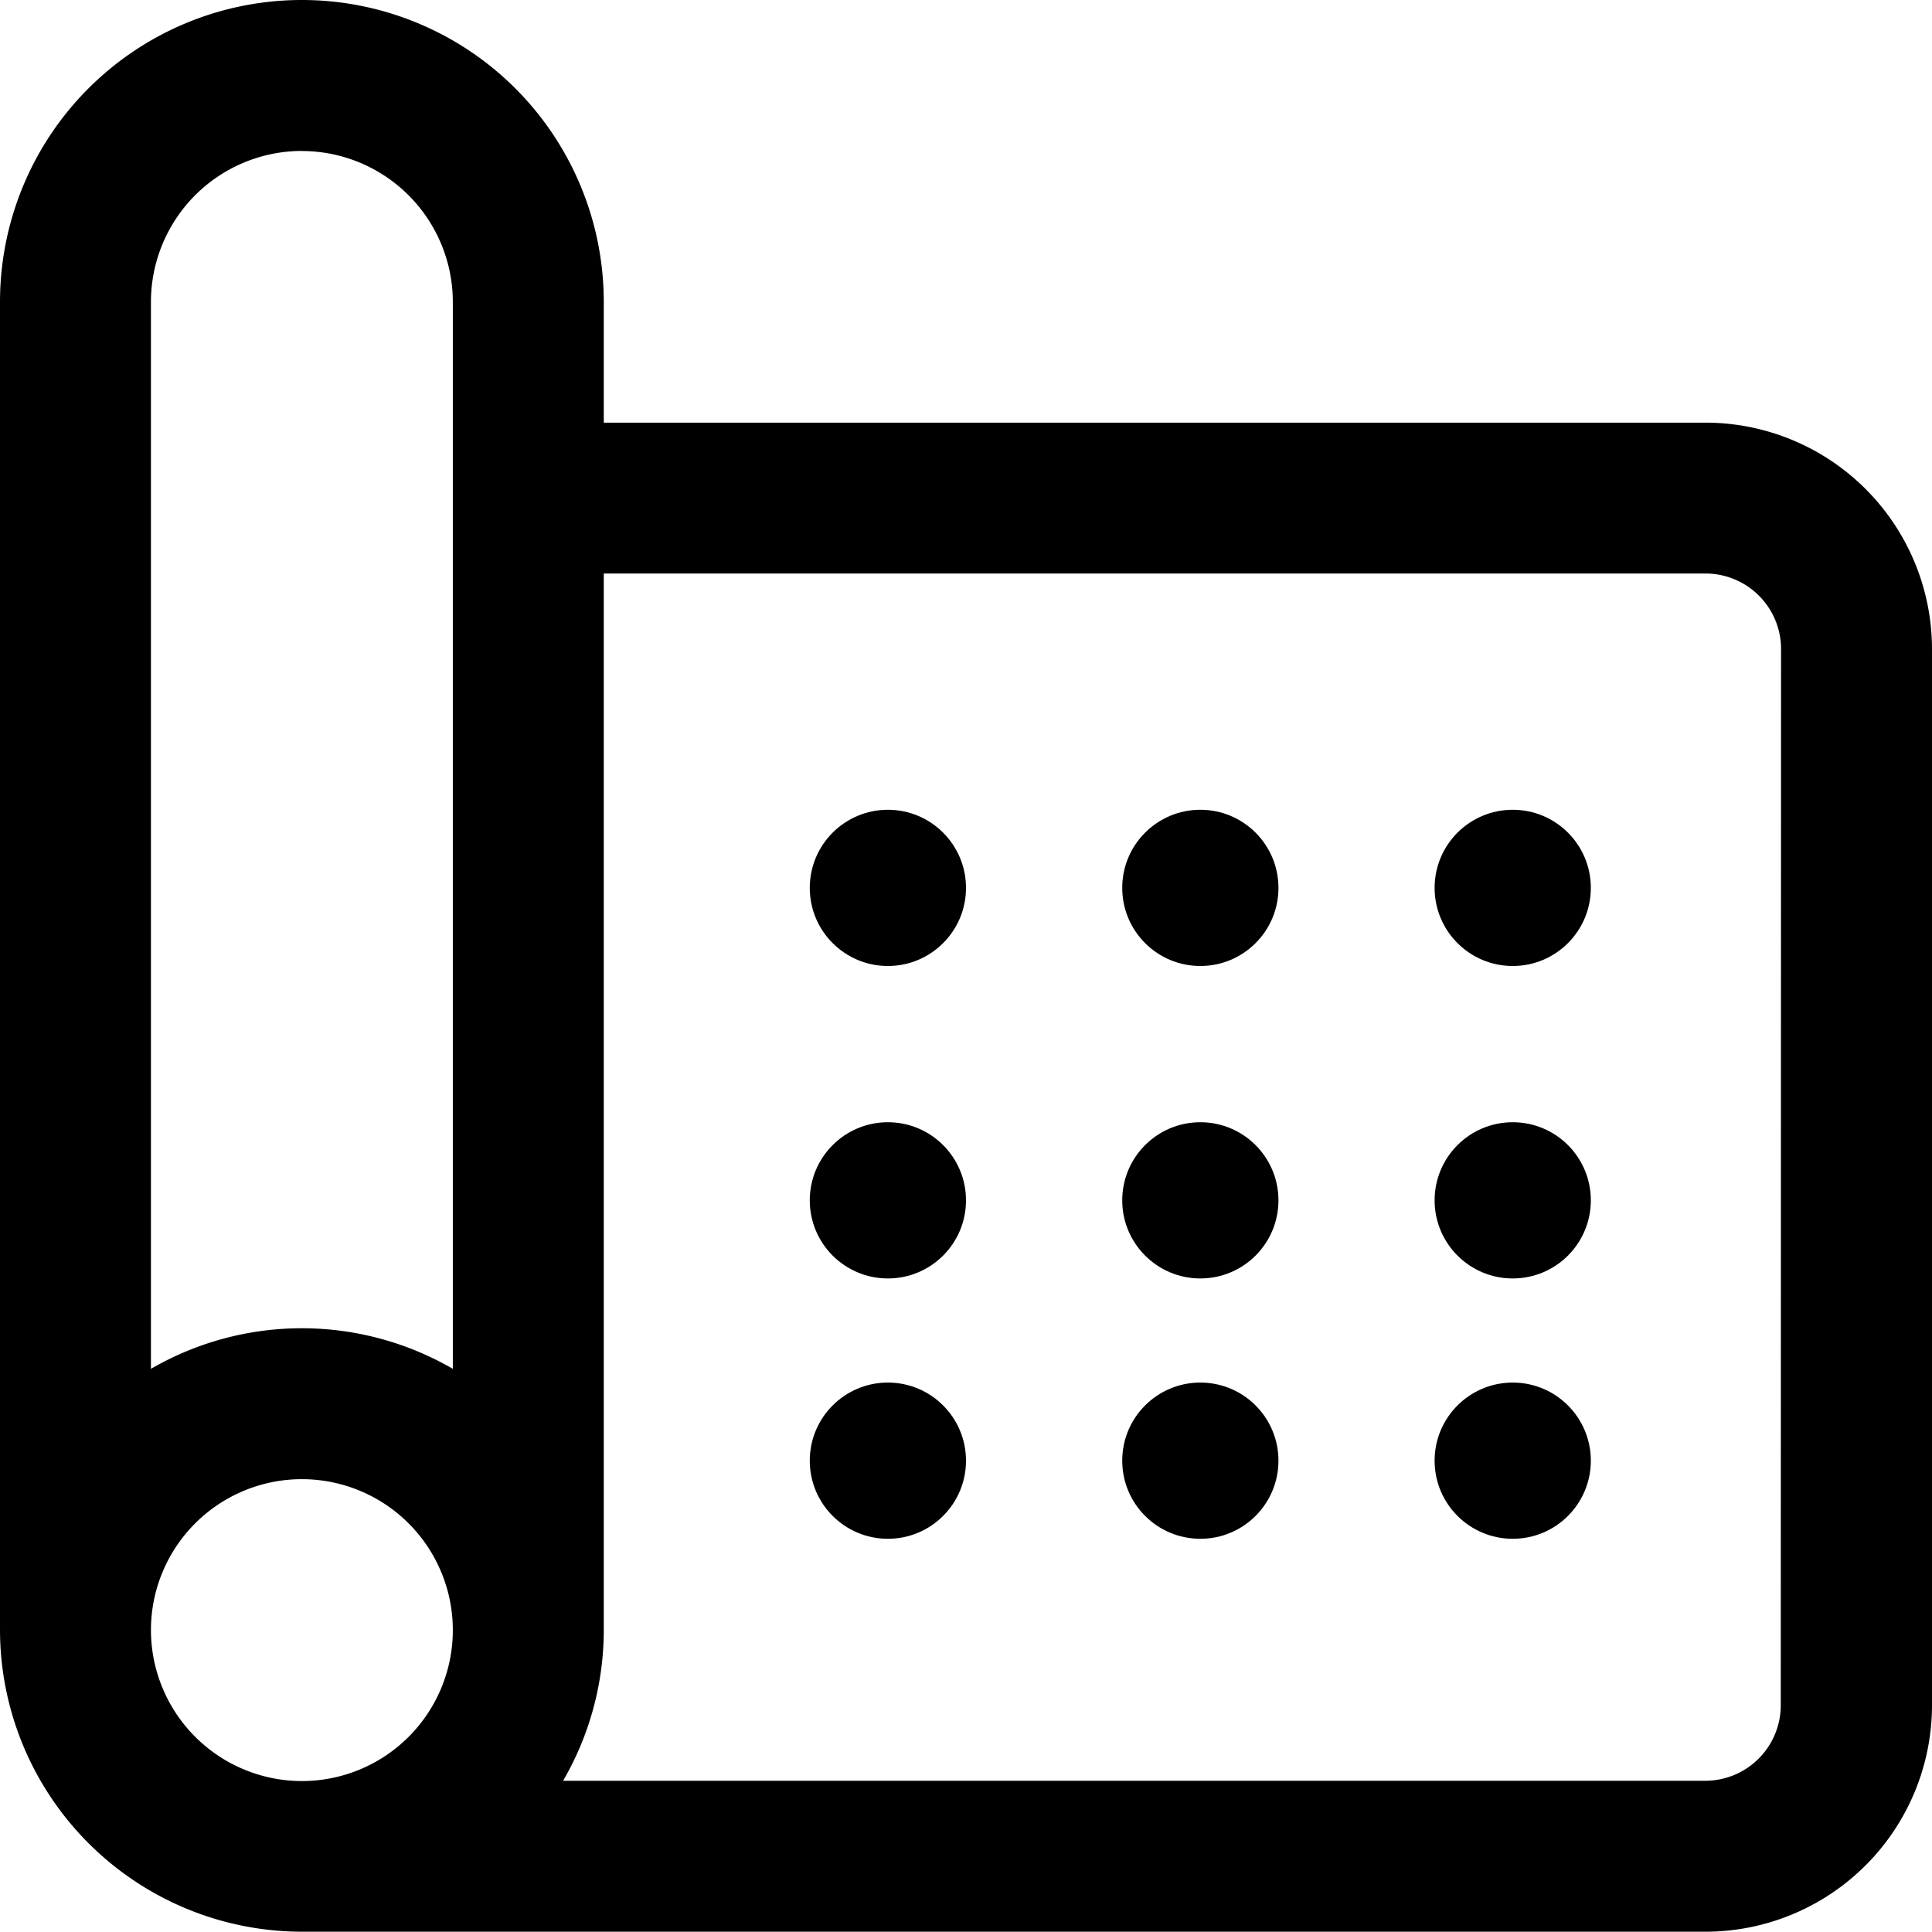
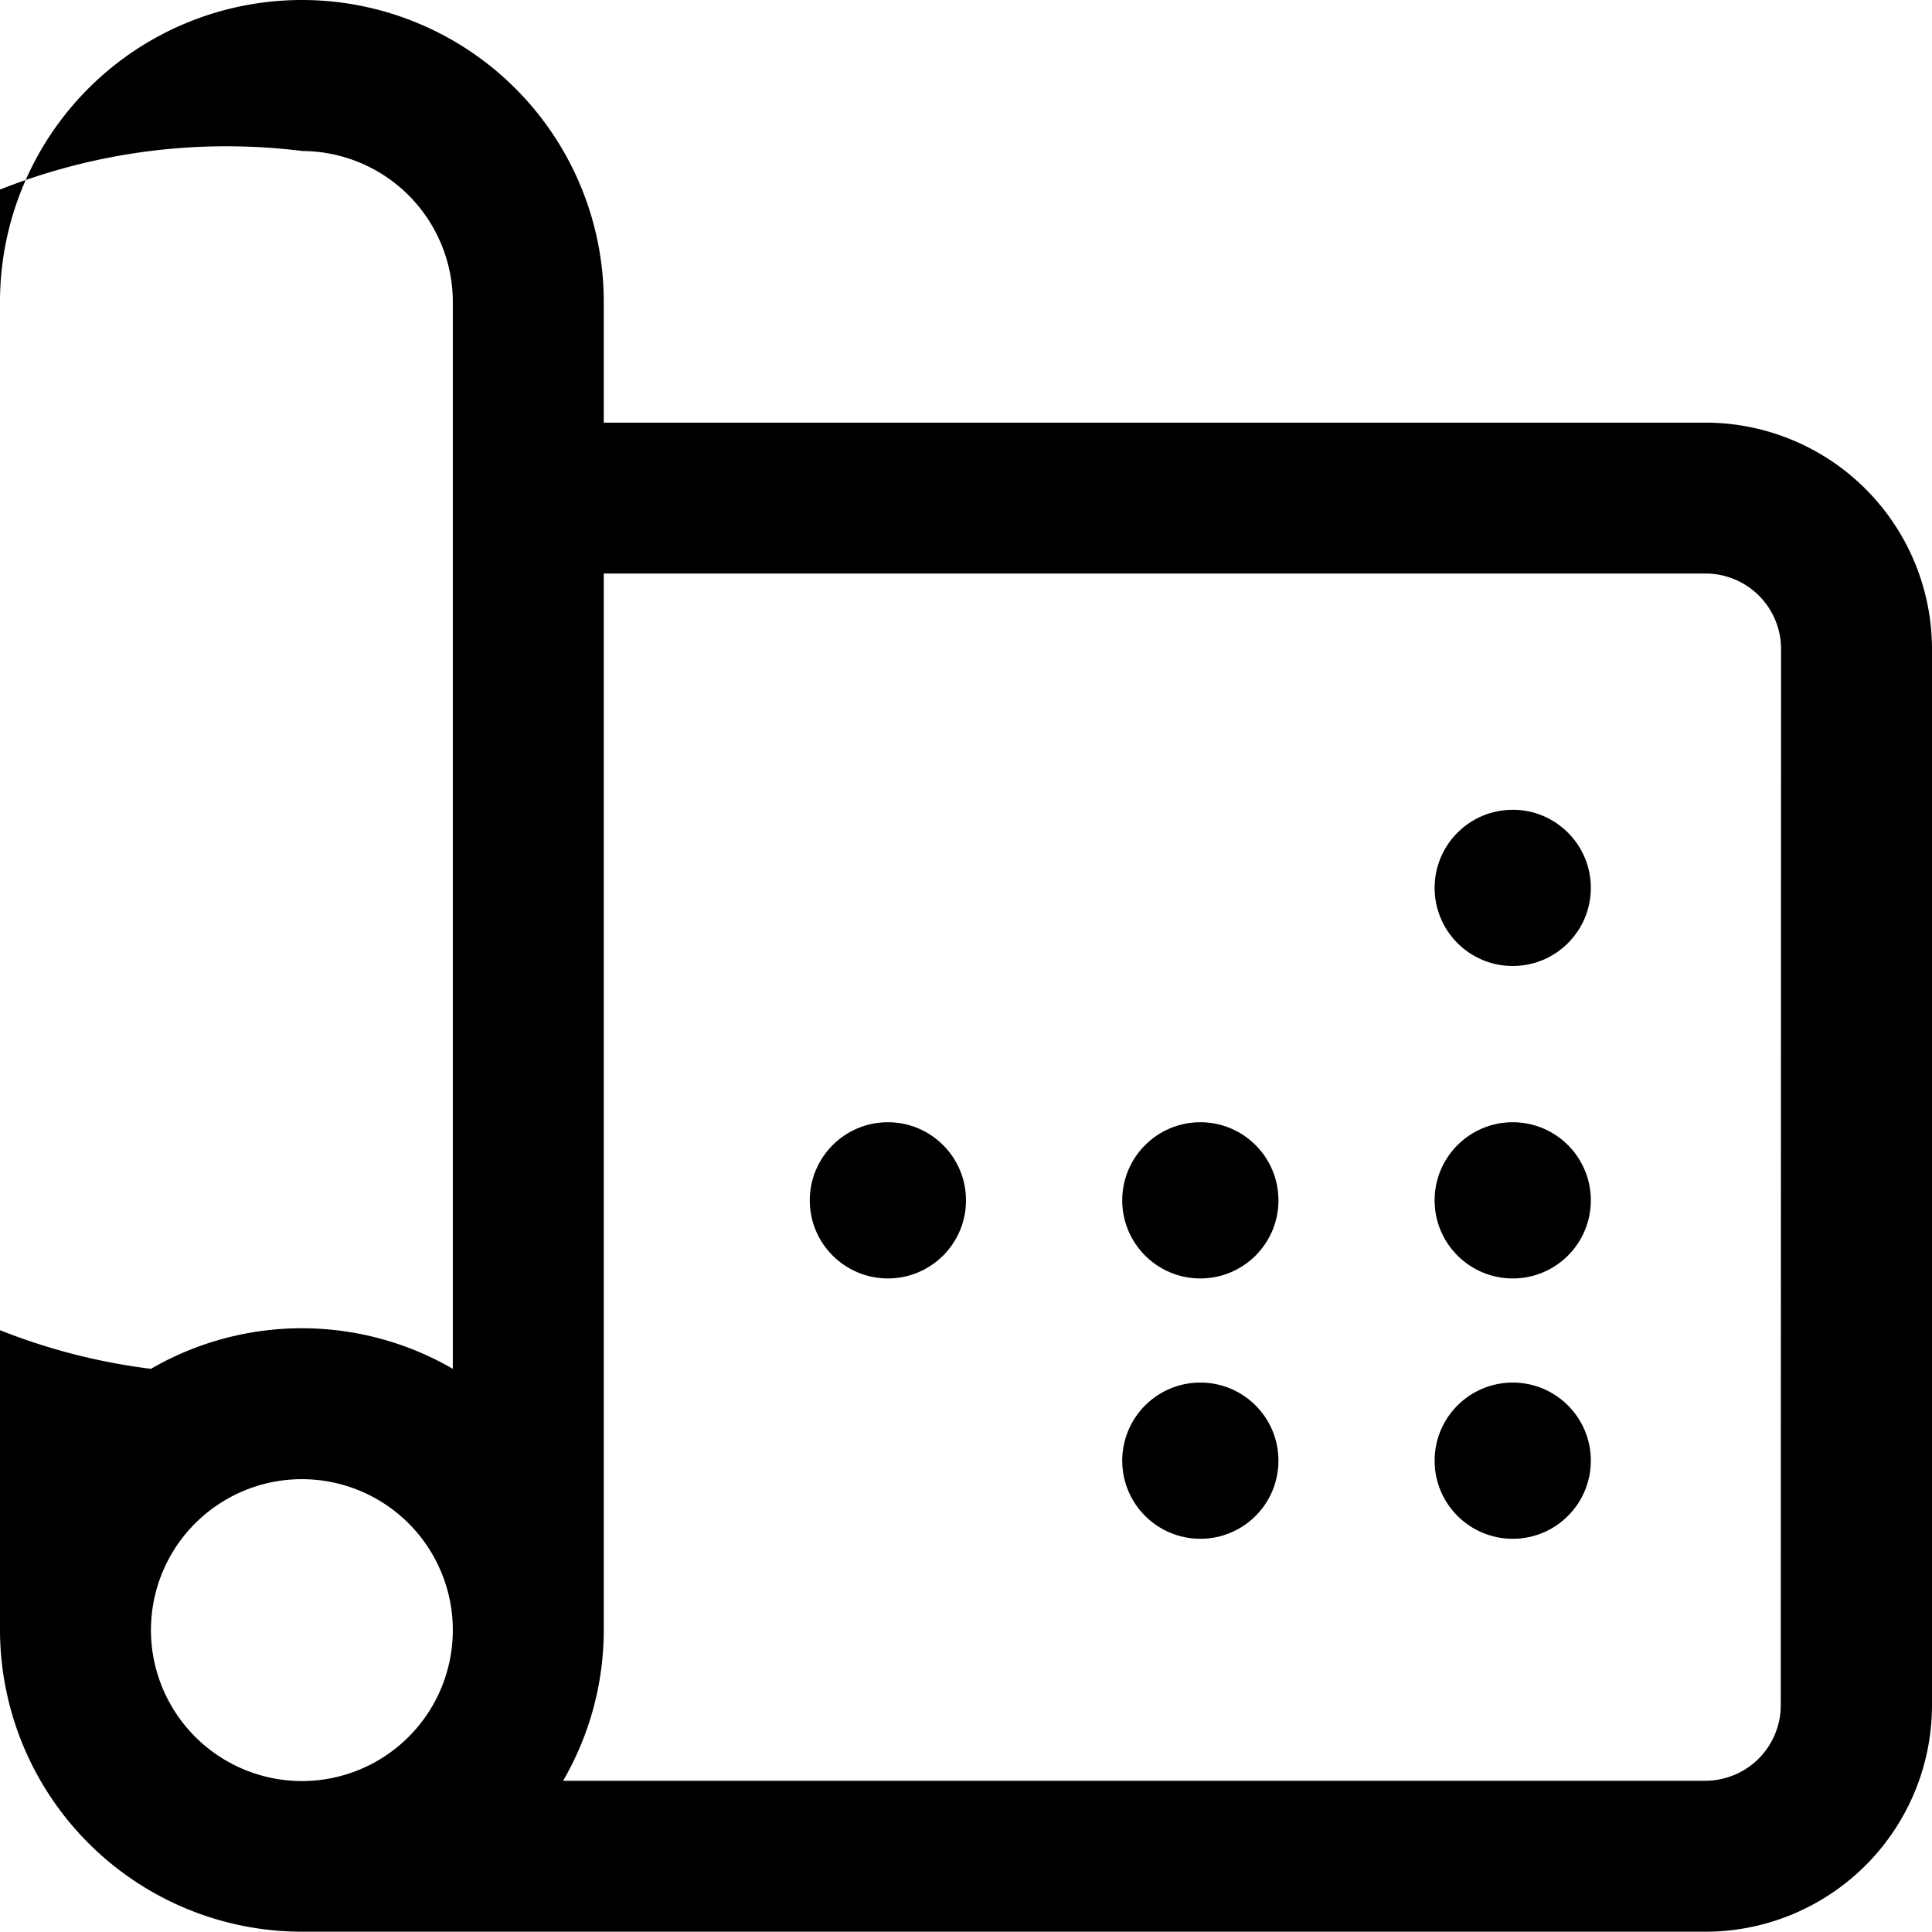
<svg xmlns="http://www.w3.org/2000/svg" id="Yoga_Mat" width="26.316" height="26.316" viewBox="0 0 26.316 26.316">
-   <path id="Path_29661" data-name="Path 29661" d="M23.232,5.757H8.224V4.112A4.112,4.112,0,1,0,0,4.112V22.2a4.116,4.116,0,0,0,4.112,4.112h19.12a3.087,3.087,0,0,0,3.084-3.084V8.84A3.087,3.087,0,0,0,23.232,5.757Zm-19.12-3.7A2.058,2.058,0,0,1,6.168,4.112V18.645a4.1,4.1,0,0,0-4.112,0V4.112A2.058,2.058,0,0,1,4.112,2.056ZM2.056,22.2A2.056,2.056,0,1,1,4.112,24.26,2.058,2.058,0,0,1,2.056,22.2Zm22.2,1.028a1.029,1.029,0,0,1-1.028,1.028H7.67A4.085,4.085,0,0,0,8.224,22.2V7.812H23.232A1.029,1.029,0,0,1,24.26,8.84Z" />
+   <path id="Path_29661" data-name="Path 29661" d="M23.232,5.757H8.224V4.112A4.112,4.112,0,1,0,0,4.112V22.2a4.116,4.116,0,0,0,4.112,4.112h19.12a3.087,3.087,0,0,0,3.084-3.084V8.84A3.087,3.087,0,0,0,23.232,5.757Zm-19.12-3.7A2.058,2.058,0,0,1,6.168,4.112V18.645a4.1,4.1,0,0,0-4.112,0A2.058,2.058,0,0,1,4.112,2.056ZM2.056,22.2A2.056,2.056,0,1,1,4.112,24.26,2.058,2.058,0,0,1,2.056,22.2Zm22.2,1.028a1.029,1.029,0,0,1-1.028,1.028H7.67A4.085,4.085,0,0,0,8.224,22.2V7.812H23.232A1.029,1.029,0,0,1,24.26,8.84Z" />
  <g id="Group_7160" data-name="Group 7160" transform="translate(11.03 18.832)">
-     <ellipse id="Ellipse_276" data-name="Ellipse 276" cx="1.064" cy="1.064" rx="1.064" ry="1.064" transform="translate(0 0)" />
-   </g>
+     </g>
  <g id="Group_7161" data-name="Group 7161" transform="translate(15.286 18.832)">
    <ellipse id="Ellipse_277" data-name="Ellipse 277" cx="1.064" cy="1.064" rx="1.064" ry="1.064" transform="translate(0 0)" />
  </g>
  <g id="Group_7162" data-name="Group 7162" transform="translate(19.541 18.832)">
    <ellipse id="Ellipse_278" data-name="Ellipse 278" cx="1.064" cy="1.064" rx="1.064" ry="1.064" transform="translate(0 0)" />
  </g>
  <g id="Group_7163" data-name="Group 7163" transform="translate(19.541 15.286)">
    <ellipse id="Ellipse_279" data-name="Ellipse 279" cx="1.064" cy="1.064" rx="1.064" ry="1.064" transform="translate(0 0)" />
  </g>
  <g id="Group_7164" data-name="Group 7164" transform="translate(19.541 11.03)">
    <ellipse id="Ellipse_280" data-name="Ellipse 280" cx="1.064" cy="1.064" rx="1.064" ry="1.064" transform="translate(0 0)" />
  </g>
  <g id="Group_7165" data-name="Group 7165" transform="translate(15.286 11.03)">
-     <ellipse id="Ellipse_281" data-name="Ellipse 281" cx="1.064" cy="1.064" rx="1.064" ry="1.064" transform="translate(0 0)" />
-   </g>
+     </g>
  <g id="Group_7166" data-name="Group 7166" transform="translate(15.286 15.286)">
    <ellipse id="Ellipse_282" data-name="Ellipse 282" cx="1.064" cy="1.064" rx="1.064" ry="1.064" transform="translate(0 0)" />
  </g>
  <g id="Group_7167" data-name="Group 7167" transform="translate(11.03 15.286)">
    <ellipse id="Ellipse_283" data-name="Ellipse 283" cx="1.064" cy="1.064" rx="1.064" ry="1.064" transform="translate(0 0)" />
  </g>
  <g id="Group_7168" data-name="Group 7168" transform="translate(11.03 11.03)">
-     <ellipse id="Ellipse_284" data-name="Ellipse 284" cx="1.064" cy="1.064" rx="1.064" ry="1.064" transform="translate(0 0)" />
-   </g>
+     </g>
</svg>